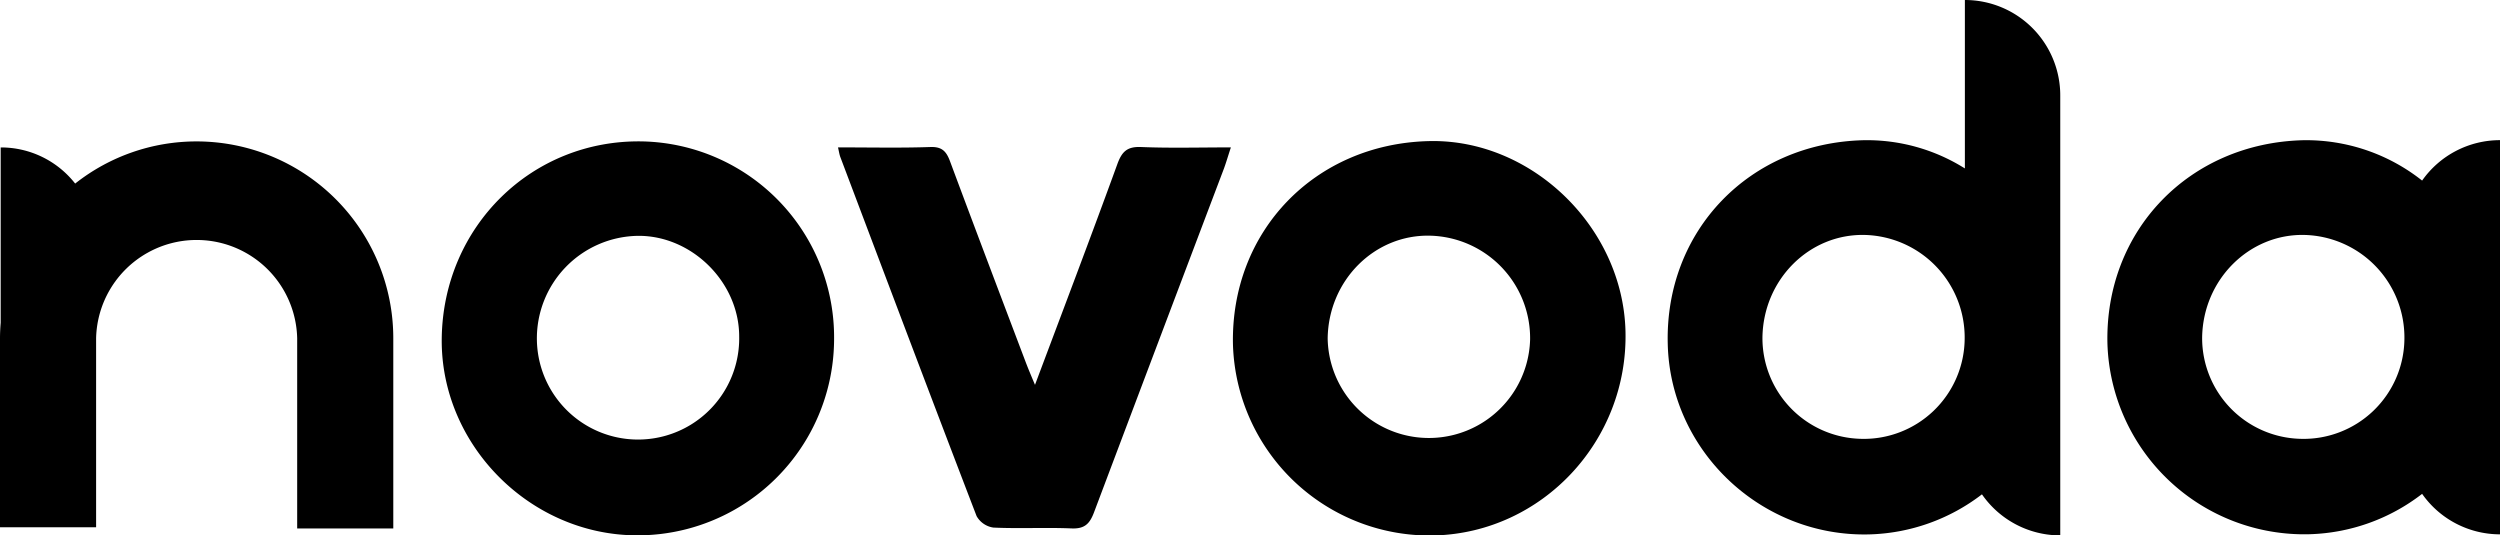
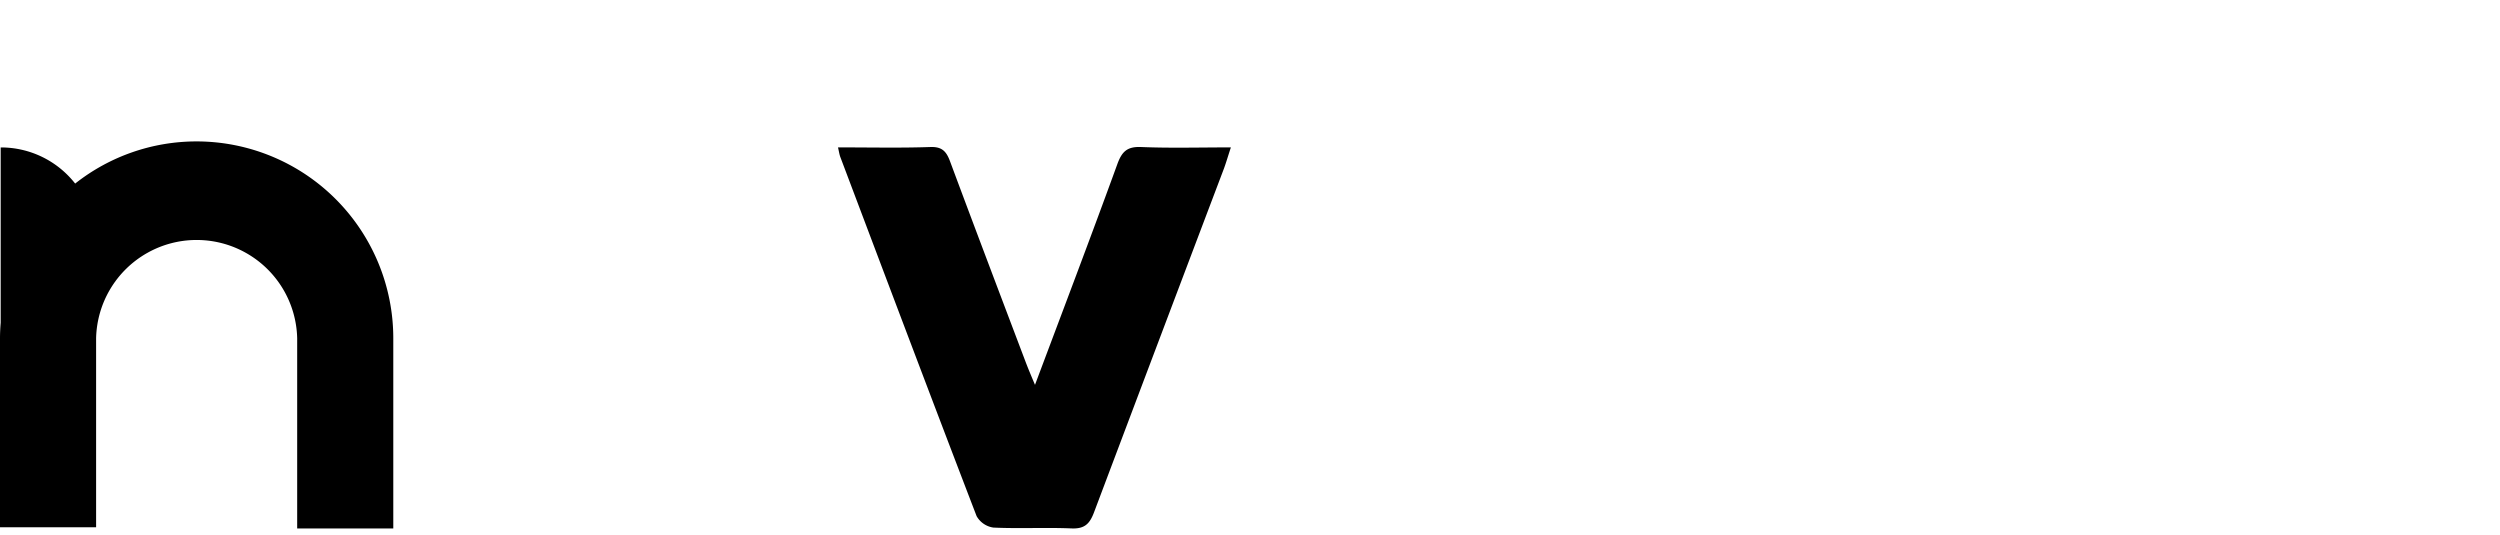
<svg xmlns="http://www.w3.org/2000/svg" viewBox="0 0 477.32 102.22">
-   <path d="M272.85 26.94c19.55-.46 37 16.41 37.5 36.29.53 20.89-15.83 38.41-36.4 39a37.59 37.59 0 0 1-38.54-36.33c-.53-21.67 15.59-38.45 37.44-38.96Zm19.29 37.92A19.58 19.58 0 0 0 273.1 45c-10.65-.29-19.47 8.53-19.61 19.61a19.33 19.33 0 0 0 38.65.22Z" />
-   <path d="M159.25 64.87a37.53 37.53 0 0 1-37.93 37.34C101 102 84.09 84.78 84.34 64.63c.26-21.41 17.26-38.08 38.4-37.63a37.41 37.41 0 0 1 36.51 37.87Zm-18.12-.63c0-10.36-9.06-19.31-19.34-19.21a19.58 19.58 0 0 0-19.28 20 19.31 19.31 0 0 0 38.62-.84Z" />
  <path d="M160 28.14c6.21 0 11.94.13 17.65-.07 2.26-.08 3.06.89 3.75 2.76 4.75 12.76 9.58 25.49 14.4 38.22.48 1.27 1 2.51 1.81 4.43 5.45-14.54 10.69-28.3 15.72-42.14.88-2.42 1.89-3.38 4.55-3.27 5.55.23 11.12.07 17.13.07-.54 1.63-.88 2.82-1.31 4Q221.25 65 208.88 97.82c-.84 2.24-1.84 3.18-4.32 3.07-5-.21-9.93.07-14.89-.16a4.39 4.39 0 0 1-3.21-2.19c-8.76-22.8-17.37-45.66-26-68.51-.18-.46-.25-.95-.46-1.89Z" />
-   <path d="M462.45 34.48a35.66 35.66 0 0 0-22.64-7.71c-21.83.51-38 17.29-37.44 38.93a37.59 37.59 0 0 0 38.54 36.3 36.81 36.81 0 0 0 21.54-7.71 18.16 18.16 0 0 0 14.87 7.73V26.76a18.16 18.16 0 0 0-14.87 7.72Zm-23.36 49.3a19.25 19.25 0 0 1-18.64-19.31c.14-11.08 9-19.9 19.62-19.61a19.58 19.58 0 0 1 19 19.83 19.26 19.26 0 0 1-19.98 19.09Z" />
-   <path d="M375.15 0v32.16a35.11 35.11 0 0 0-19.3-5.39c-21.83.51-38 17.29-37.43 38.93.5 20.47 17.92 36.89 38.53 36.33a36.86 36.86 0 0 0 21.46-7.65 18.18 18.18 0 0 0 14.95 7.84v-84A18.21 18.21 0 0 0 375.15 0Zm-20 83.78a19.24 19.24 0 0 1-18.65-19.31c.13-11.08 8.95-19.9 19.61-19.61a19.58 19.58 0 0 1 19 19.83 19.26 19.26 0 0 1-19.98 19.09Z" />
  <path d="M37.55 27a37.36 37.36 0 0 0-23.2 8.05 18 18 0 0 0-14.22-6.9V61.6c-.08 1-.13 2-.13 3v36.07h18.35V64.58a19.2 19.2 0 0 1 38.39 0v36.32h18.35V64.58A37.58 37.58 0 0 0 37.55 27Z" />
</svg>